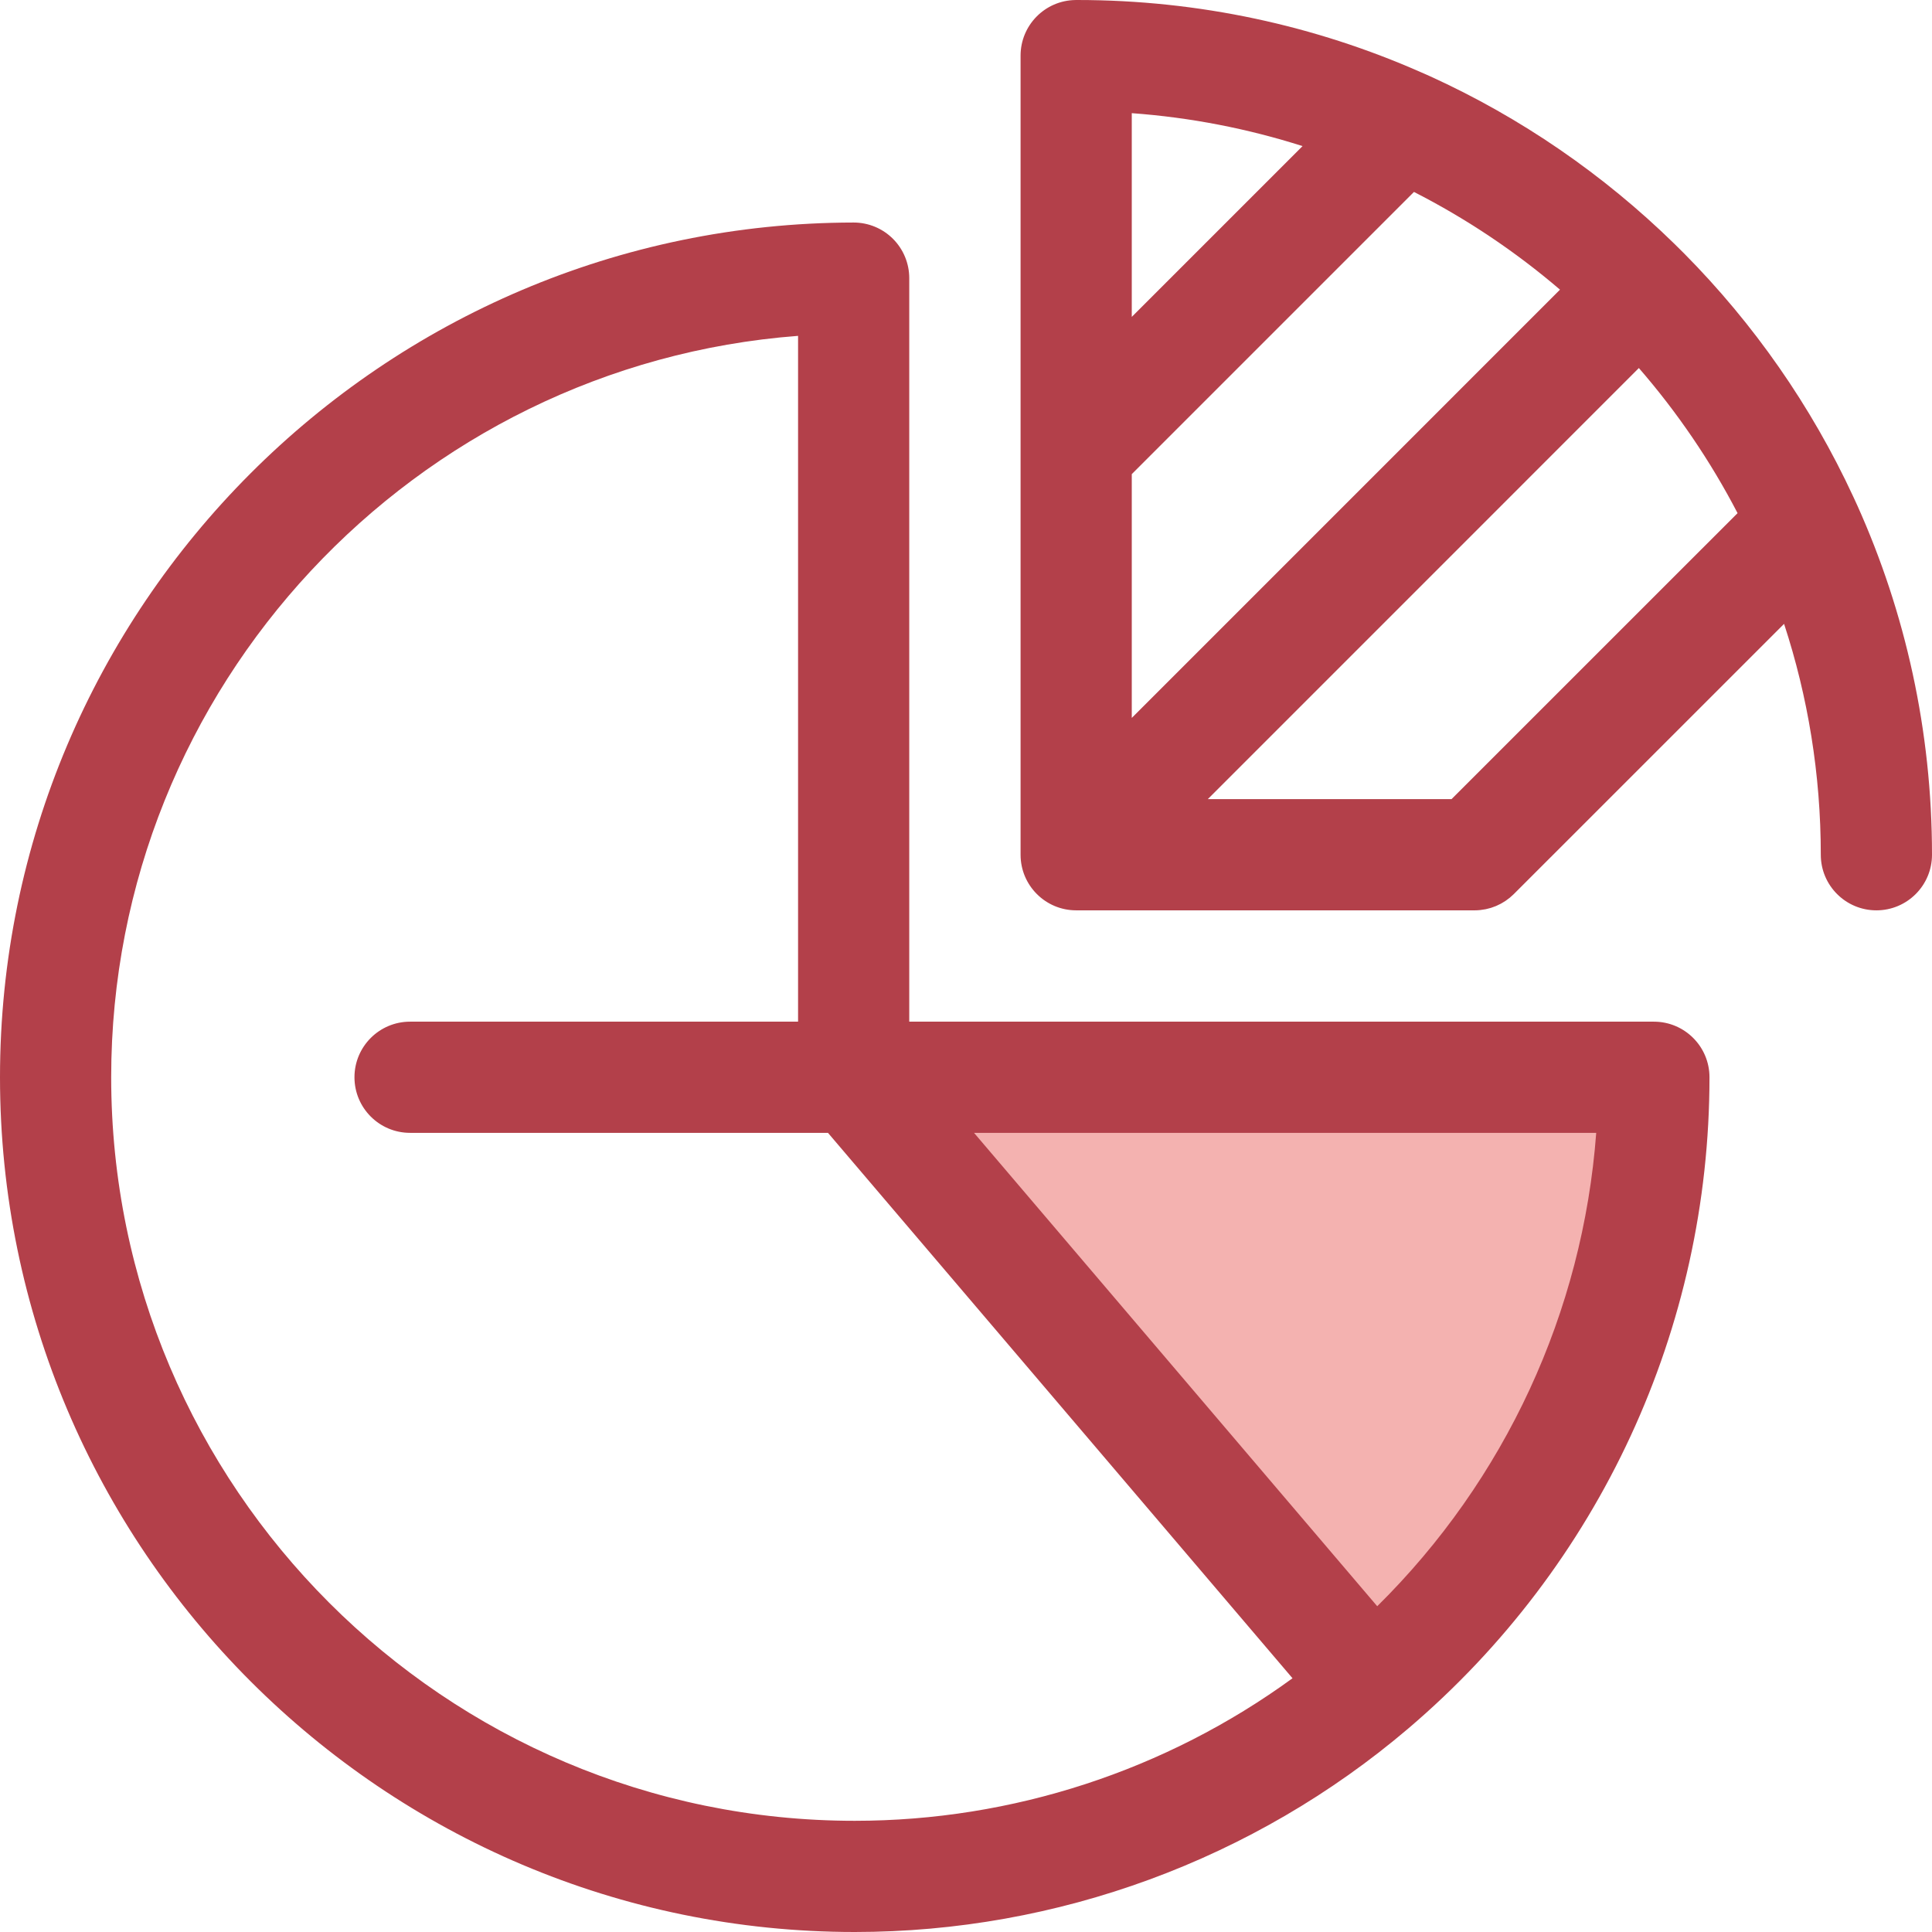
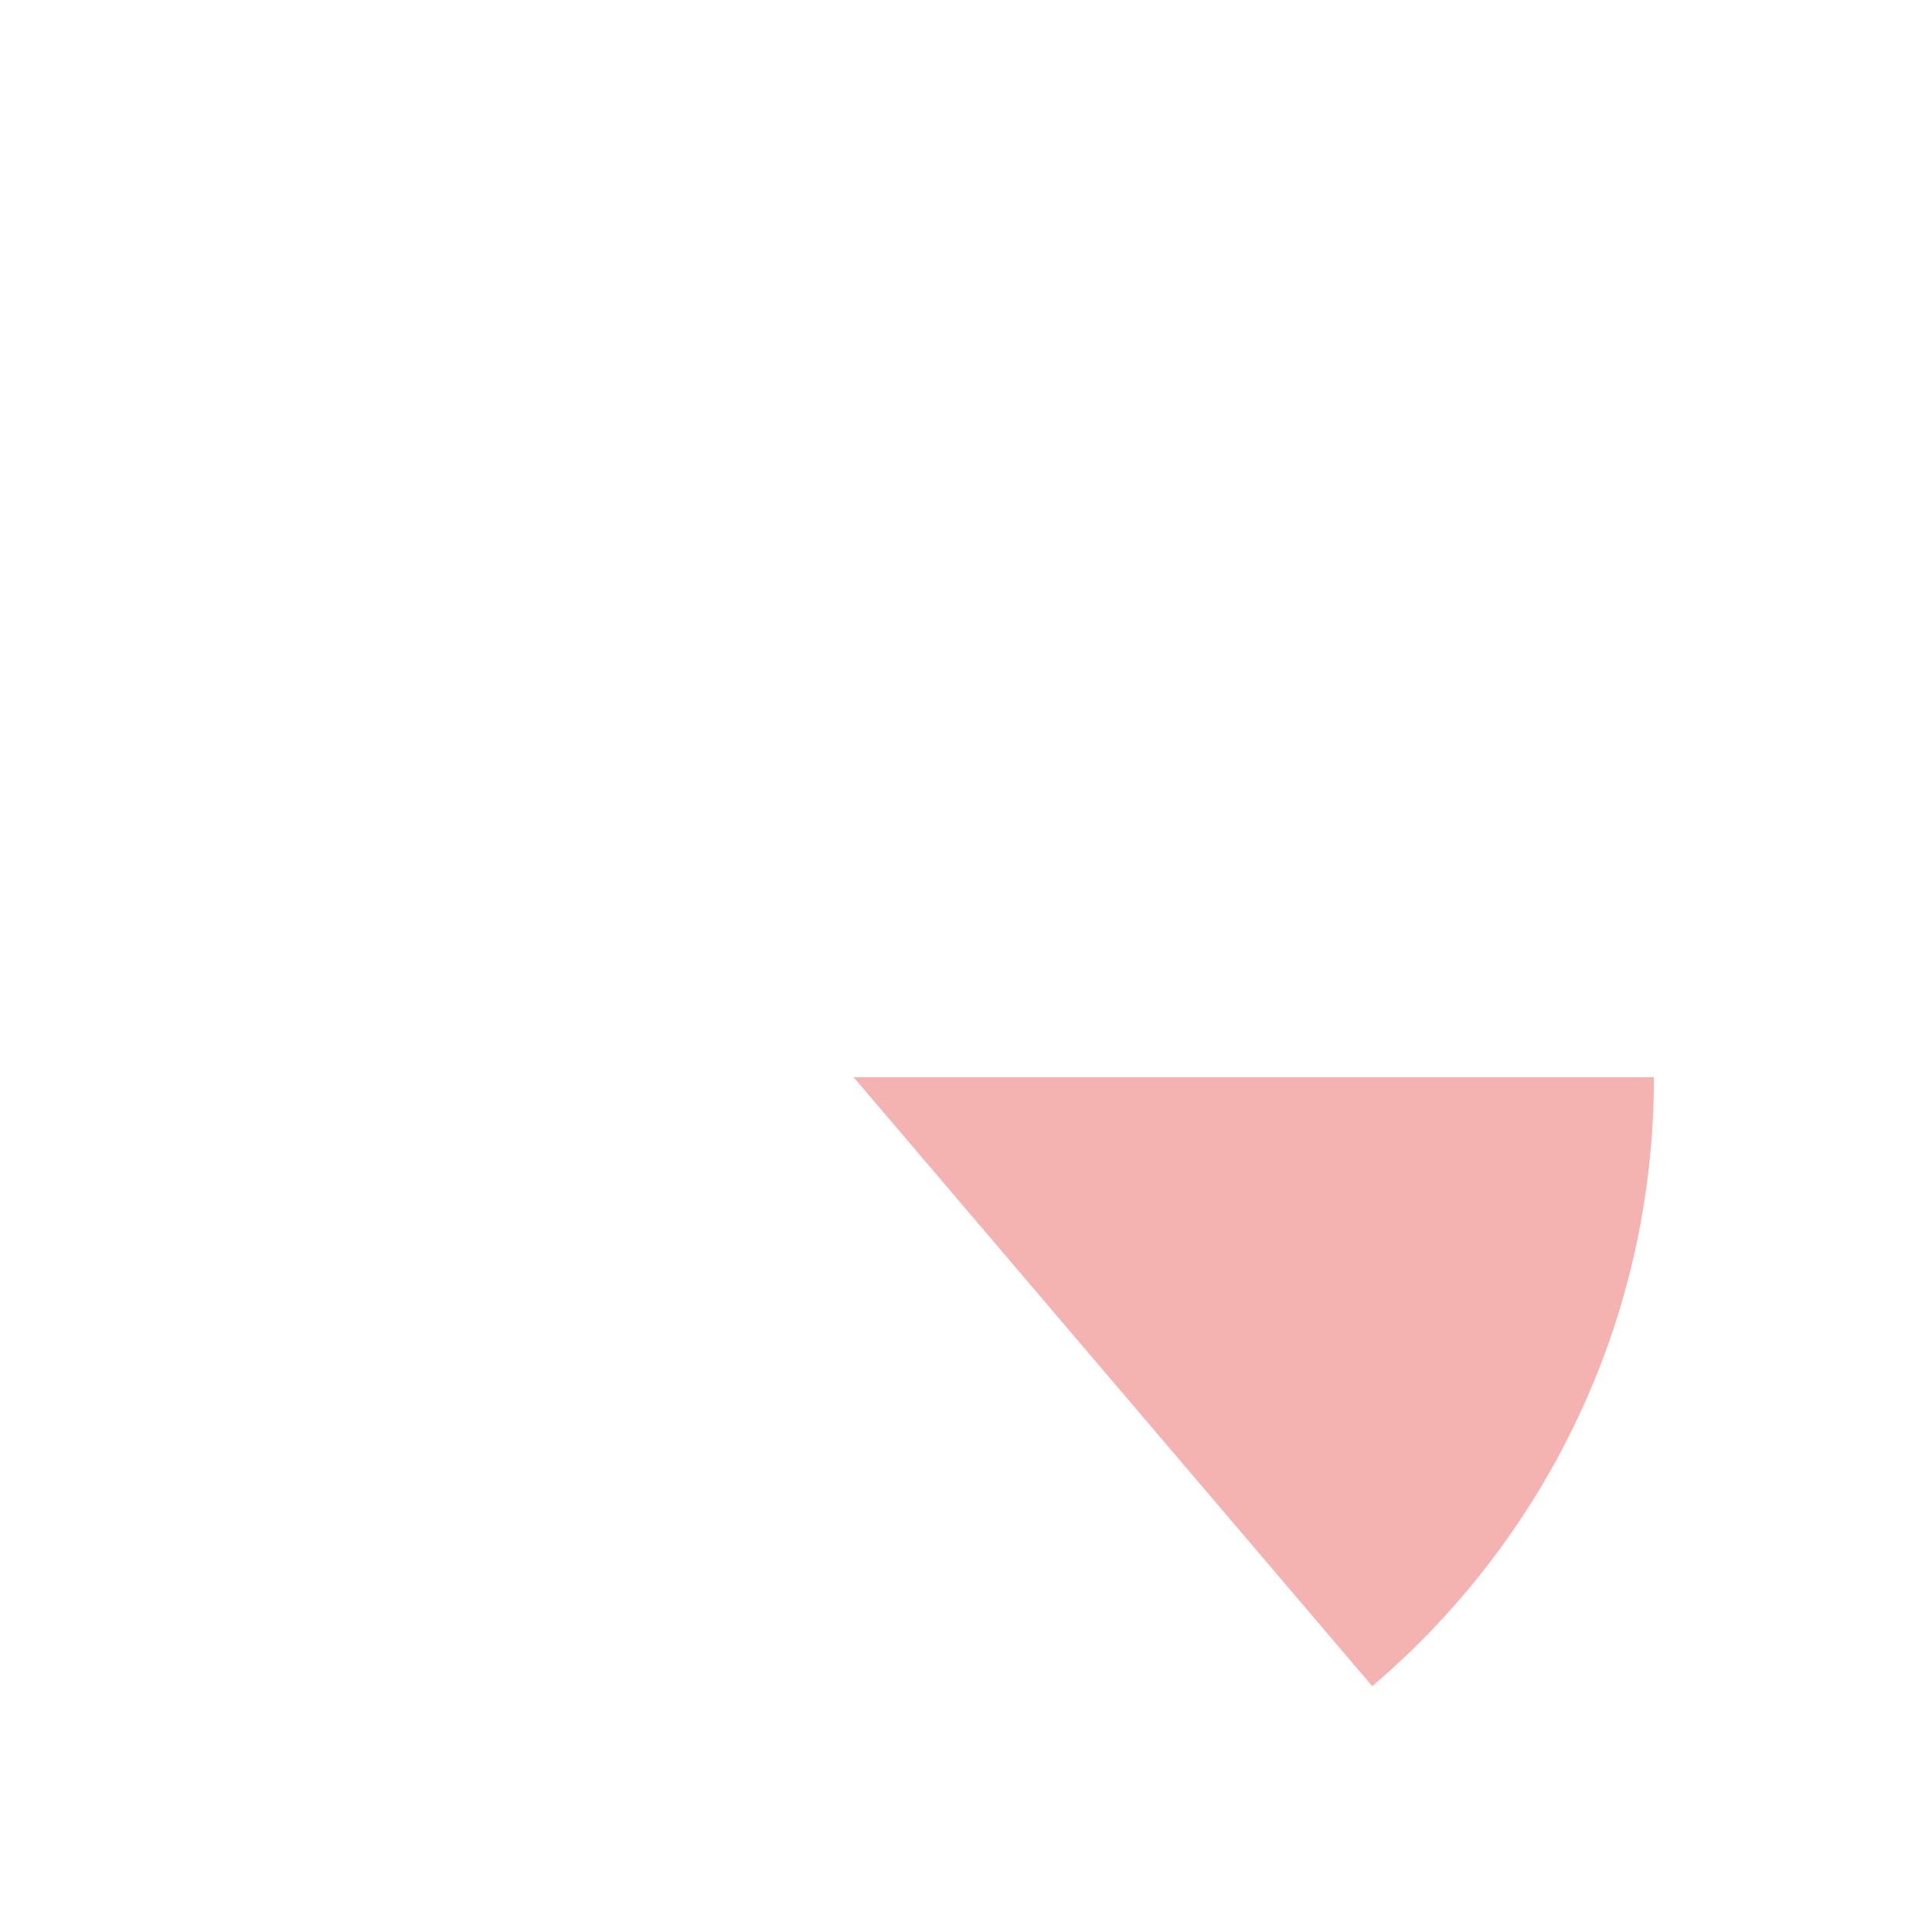
<svg xmlns="http://www.w3.org/2000/svg" height="800px" width="800px" version="1.1" id="Layer_1" viewBox="0 0 512 512" xml:space="preserve">
  <path style="fill:#F4B2B0;" d="M438.296,285.488H226.229l137.434,161.361C409.322,408.002,438.296,350.132,438.296,285.488z" />
  <g>
-     <path style="fill:#B3404A;" d="M453.03,285.485c0-8.136-6.597-14.733-14.733-14.733H240.962V73.706   c0-3.91-1.556-7.661-4.323-10.425c-2.762-2.758-6.508-4.308-10.41-4.308c-0.006,0-0.013,0-0.021,0   C101.477,59.139,0,160.752,0,285.485c0,124.899,101.614,226.515,226.515,226.515c53.72,0,105.817-19.153,146.696-53.932   c0.007-0.006,0.013-0.012,0.019-0.018C423.944,414.894,453.03,351.998,453.03,285.485   C453.03,285.486,453.03,285.486,453.03,285.485L453.03,285.485z M29.466,285.485c0-103.547,80.385-188.776,182.03-196.478v181.745   H108.67c-8.136,0-14.733,6.597-14.733,14.733s6.597,14.733,14.733,14.733h110.753l123.106,144.537   c-33.559,24.454-74.221,37.778-116.014,37.778C117.861,482.535,29.466,394.139,29.466,285.485z M364.979,425.668L258.132,300.221   h164.883C419.471,347.692,398.89,392.178,364.979,425.668z" />
-     <path style="fill:#B3404A;" d="M492.249,134.045l-1.136-2.471c-11.14-24.031-26.365-45.795-44.787-64.389l-2.596-2.571   c-18.77-18.351-40.699-33.484-64.898-44.472l-2.347-1.034C348.619,6.833,317.836,0.001,285.484,0.001l-0.507,0.006   c-8.05,0.121-14.514,6.68-14.514,14.732v211.777c0,8.136,6.597,14.733,14.733,14.733H390.67c0.029,0,0.06,0.004,0.09,0.004   c0.501,0,1-0.029,1.5-0.08c0.031-0.003,0.059-0.01,0.09-0.013c0.448-0.049,0.893-0.115,1.336-0.203   c0.122-0.025,0.24-0.06,0.362-0.088c0.348-0.08,0.692-0.162,1.034-0.265c0.137-0.043,0.268-0.096,0.402-0.141   c0.321-0.109,0.641-0.218,0.956-0.351c0.124-0.052,0.24-0.113,0.362-0.168c0.317-0.143,0.632-0.287,0.94-0.454   c0.105-0.056,0.205-0.122,0.308-0.181c0.311-0.178,0.622-0.358,0.922-0.561c0.096-0.063,0.183-0.137,0.277-0.203   c0.296-0.209,0.592-0.42,0.875-0.654c0.087-0.071,0.165-0.153,0.25-0.225c0.271-0.234,0.545-0.467,0.803-0.726l71.623-71.61   c6.31,19.271,9.731,39.837,9.731,61.188c0,8.136,6.597,14.733,14.733,14.733S512,234.651,512,226.516   C512,193.595,504.933,162.296,492.249,134.045z M299.931,125.649l74.785-74.785c13.933,7.107,26.917,15.82,38.699,25.901   L299.932,190.258v-64.609H299.931z M345.188,38.719l-45.257,45.257V29.99C315.591,31.132,330.747,34.118,345.188,38.719z    M384.665,211.783h-64.588l114.239-114.25c10.153,11.698,18.956,24.595,26.156,38.456L384.665,211.783z" />
-   </g>
+     </g>
</svg>